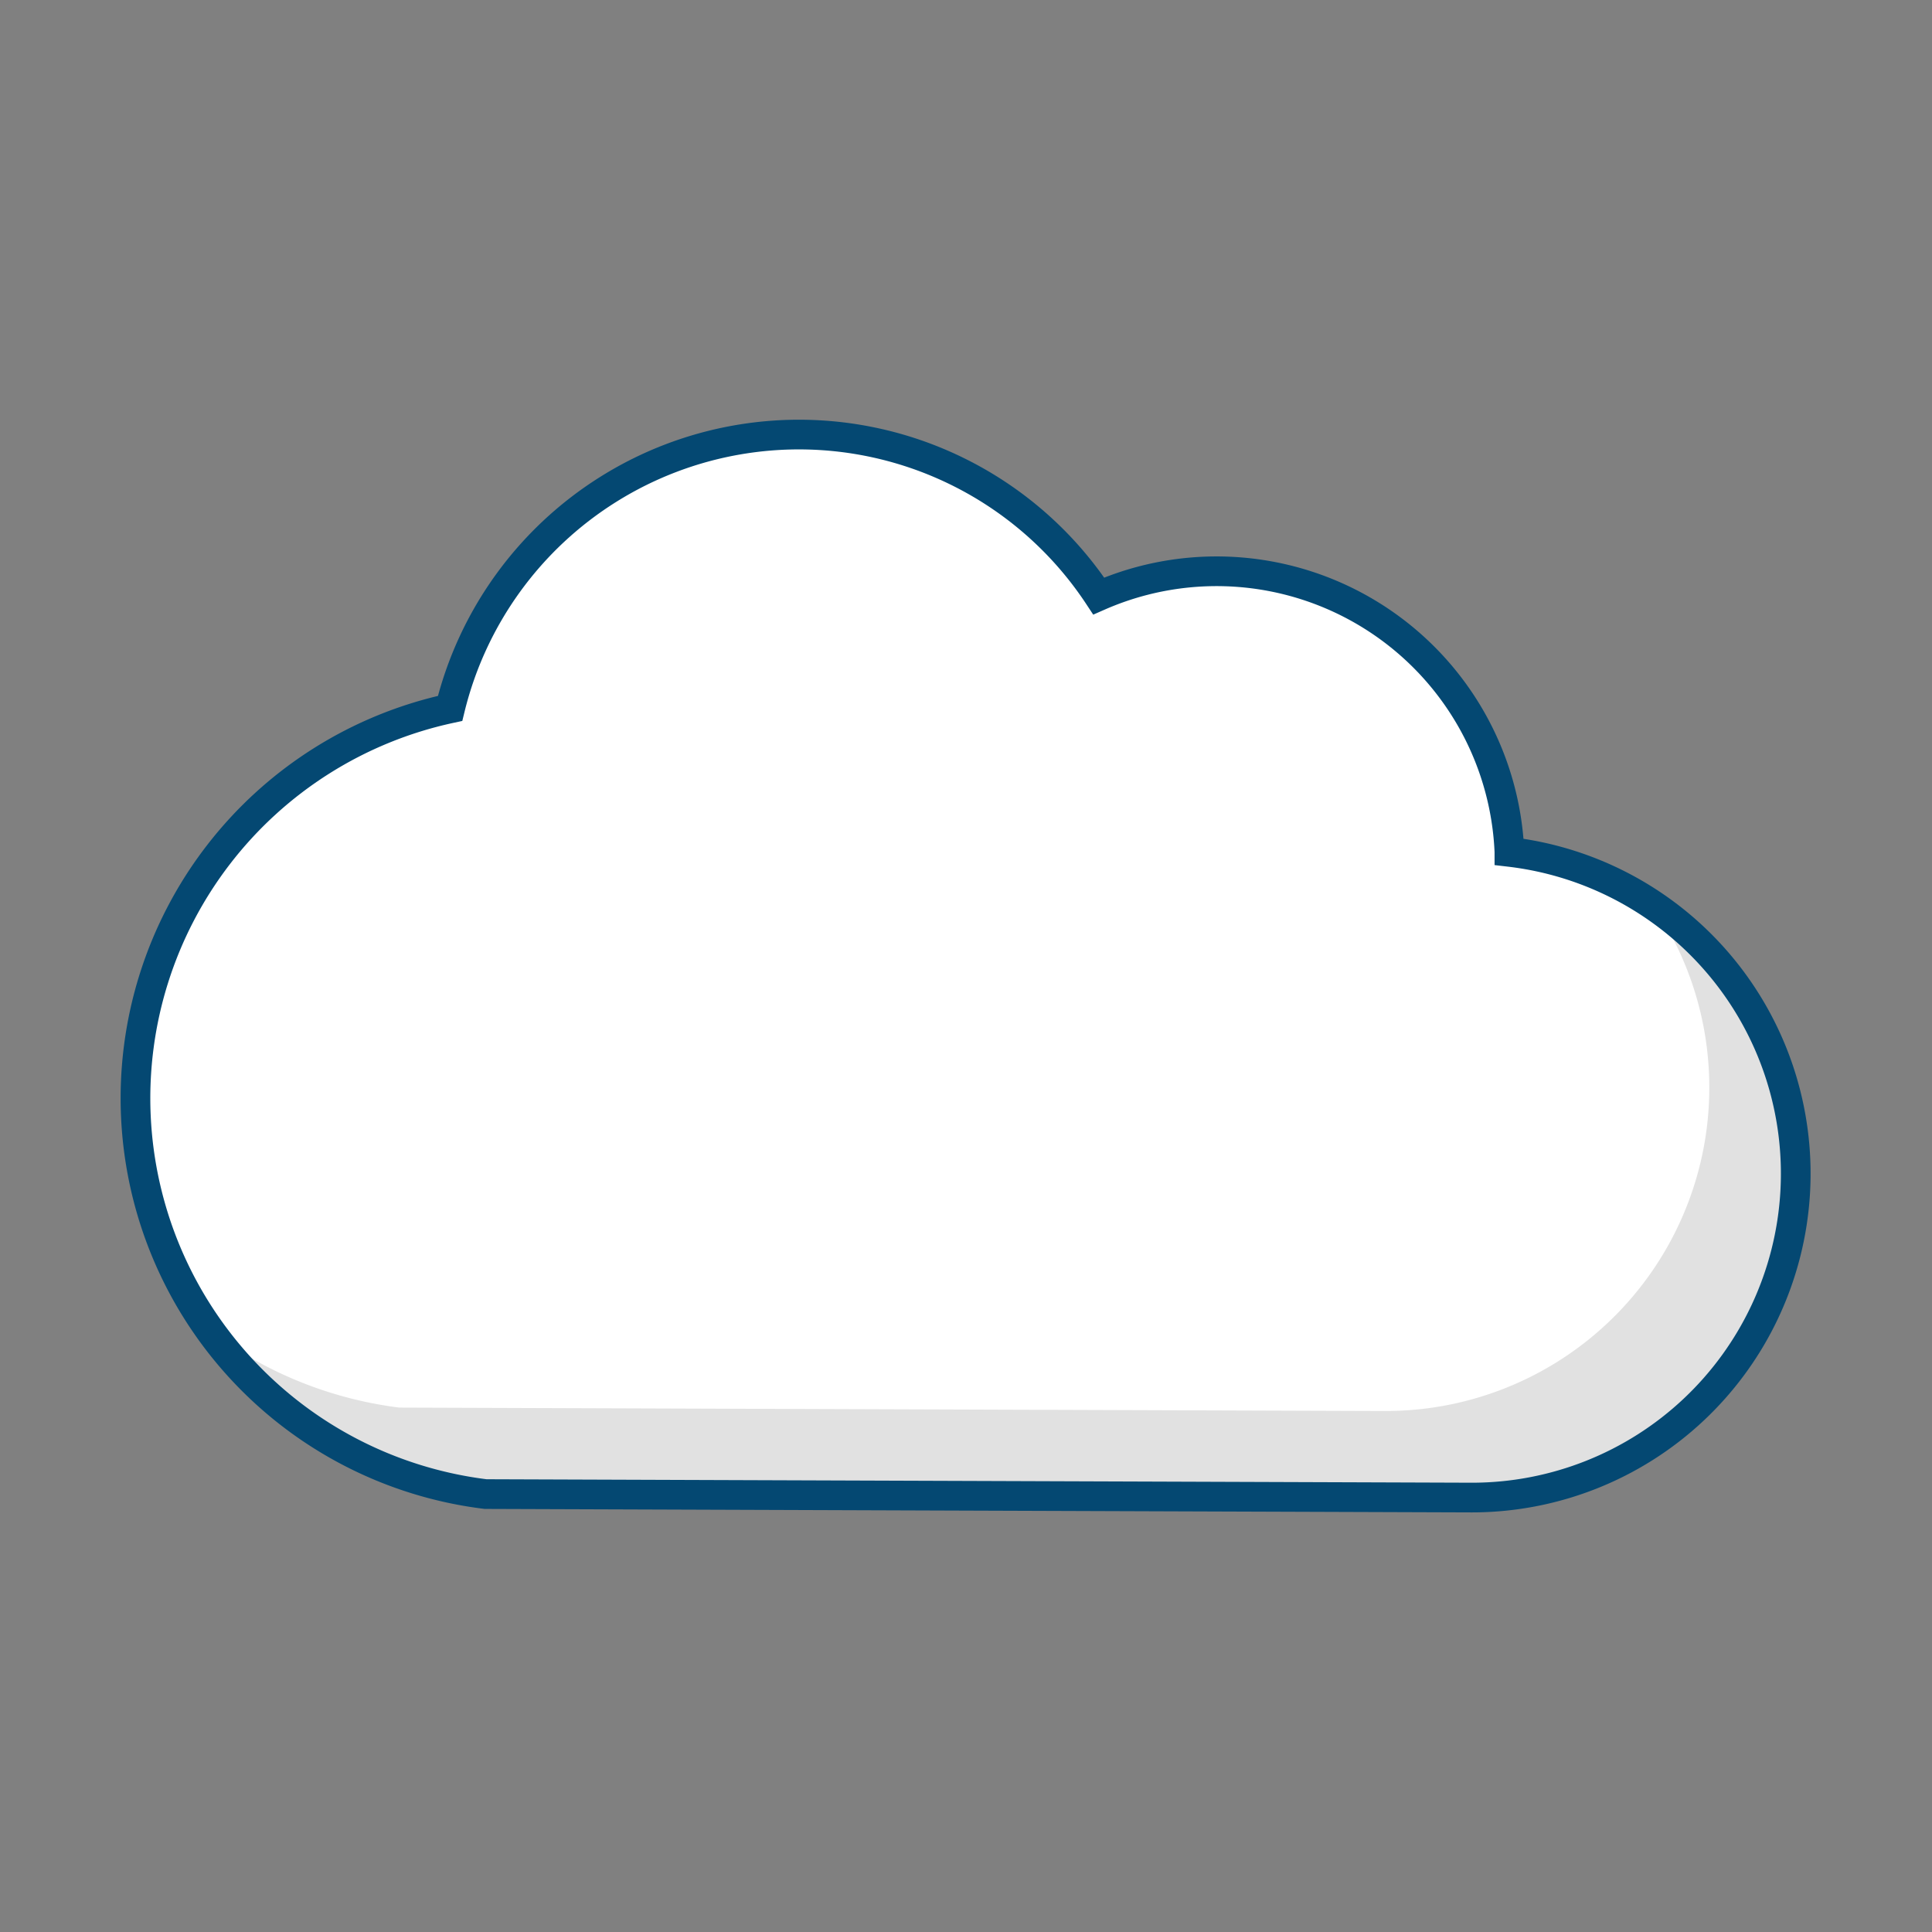
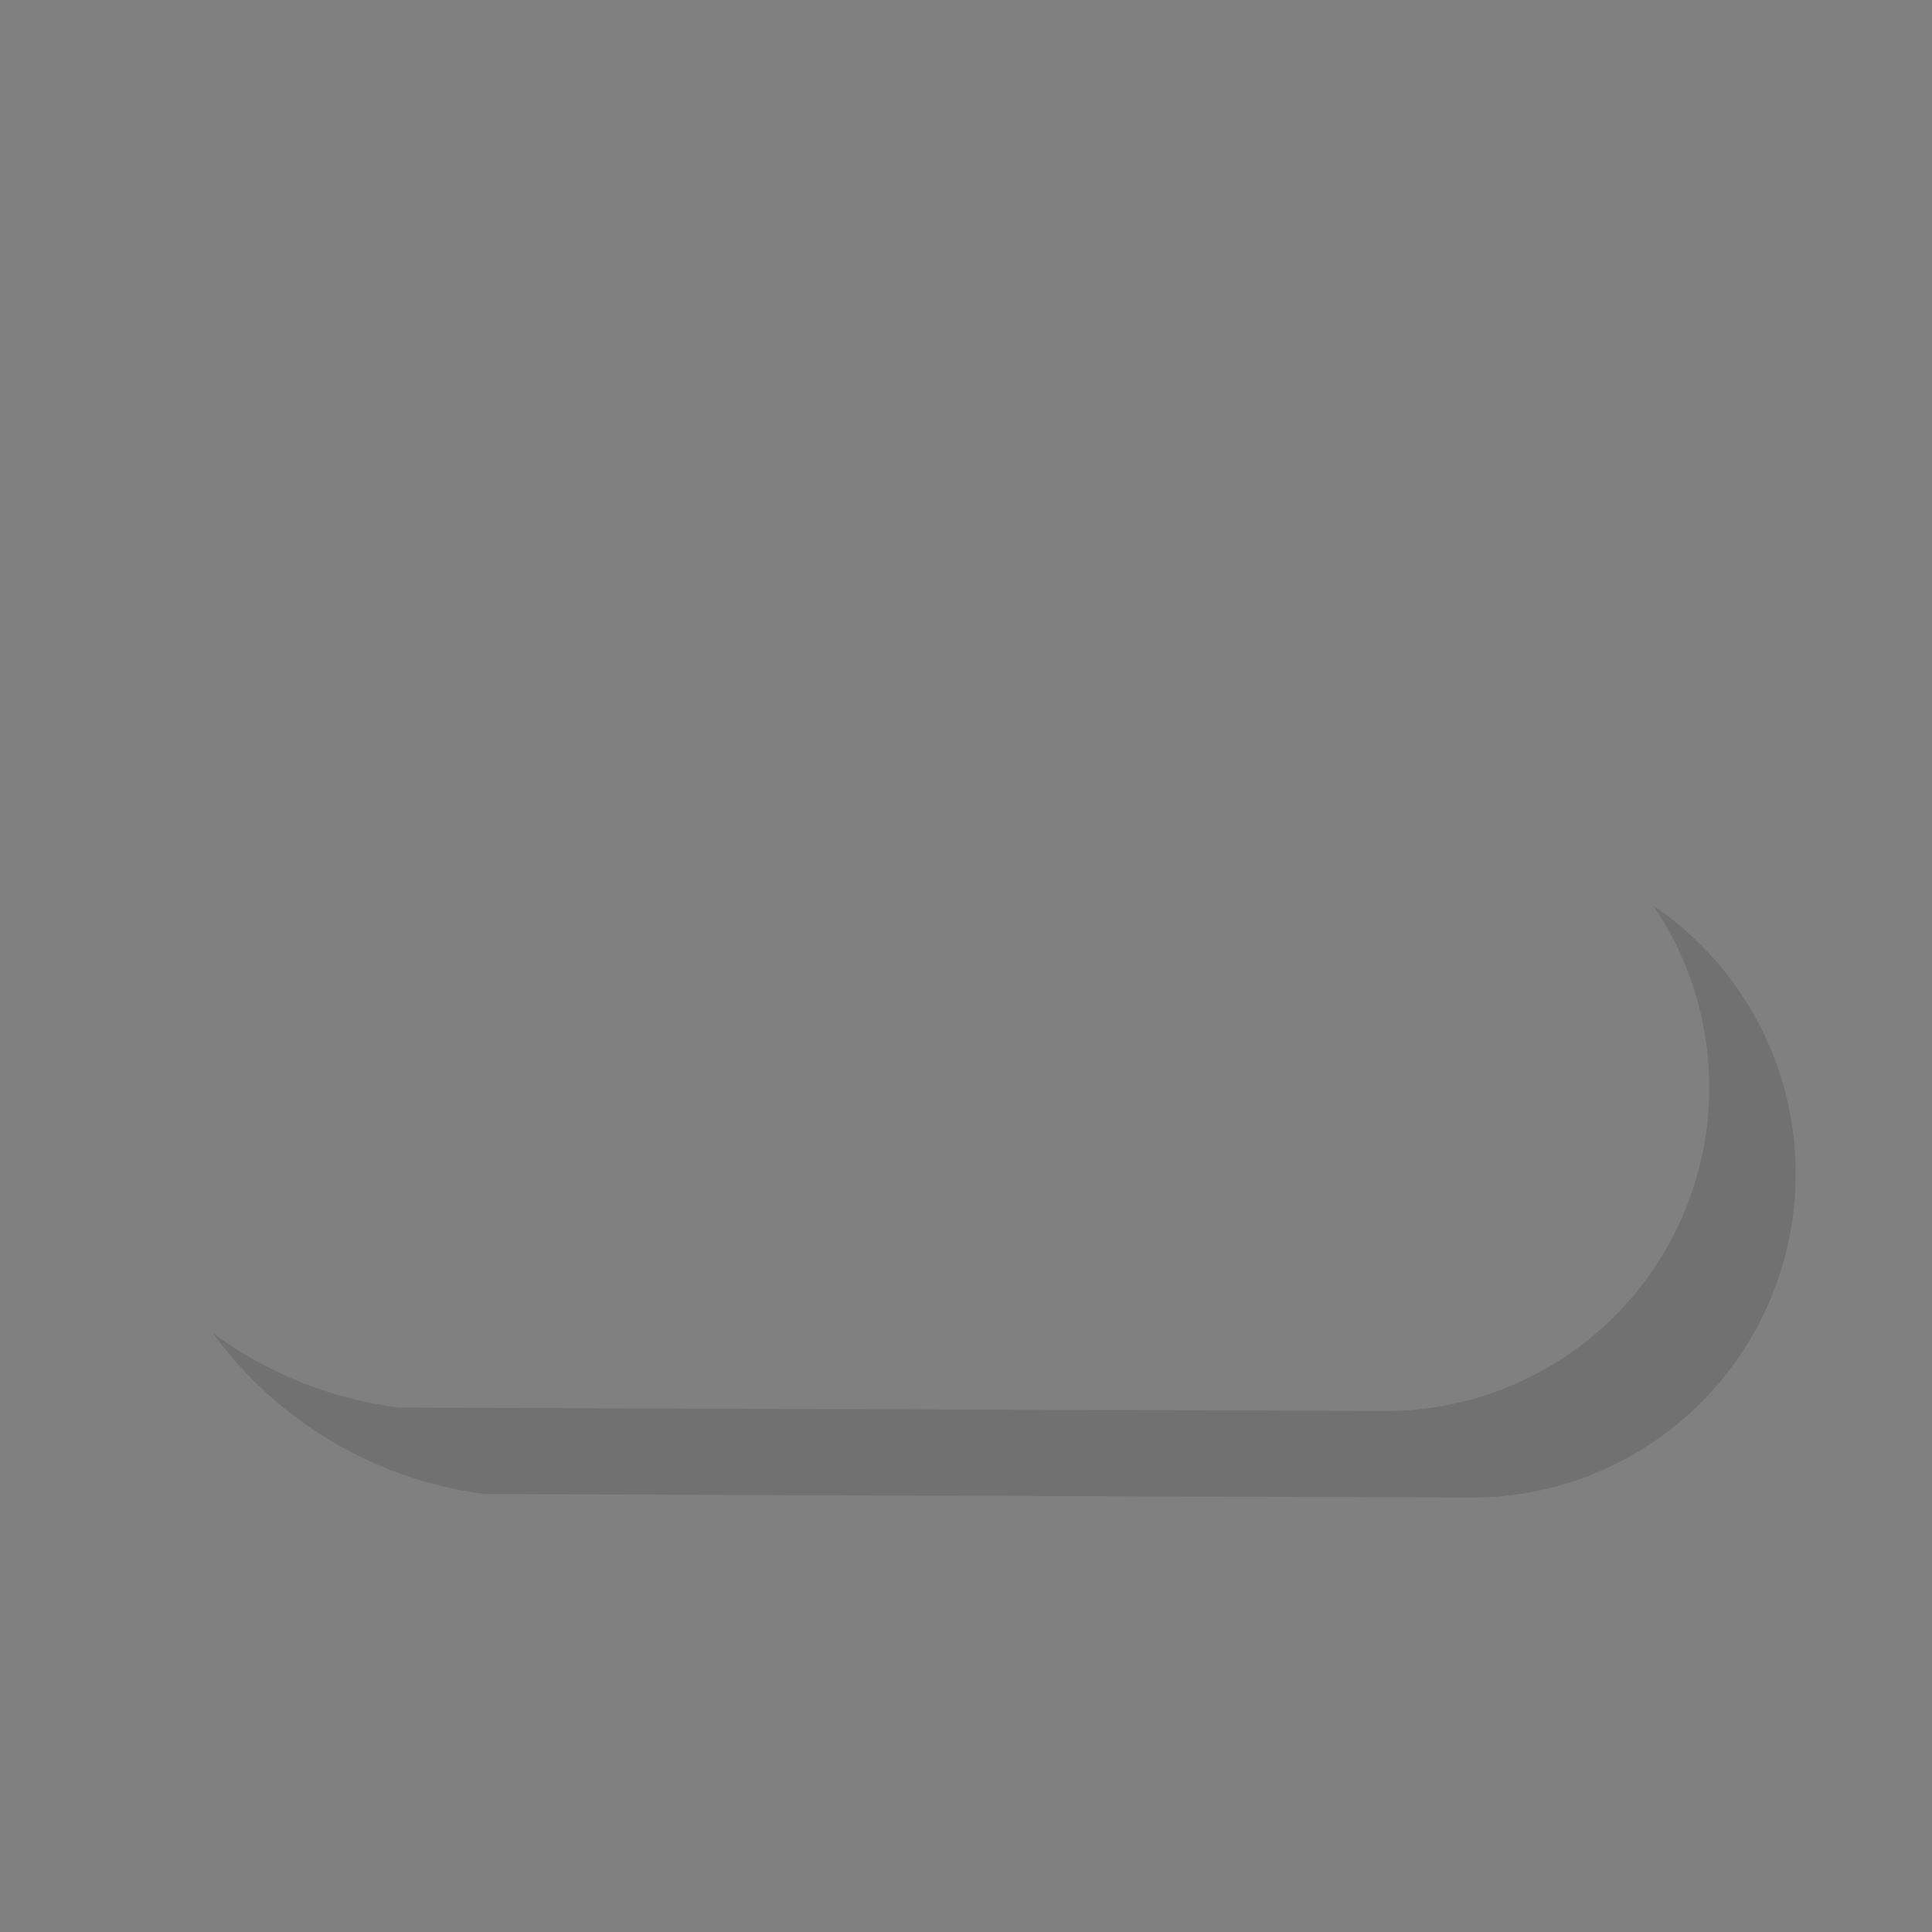
<svg xmlns="http://www.w3.org/2000/svg" id="Icons_Color_RGB" width="300" height="300" viewBox="0 0 300 300">
  <rect x="0" y="0" width="300" height="300" fill="#808080" stroke="none" />
  <defs>
    <style>.cls-1{fill:#fff;}.cls-2{opacity:0.12;}.cls-3{fill:none;stroke:#044872;stroke-miterlimit:10;stroke-width:4.61px;}</style>
  </defs>
  <title>icons_color_ic_cloud</title>
-   <path class="cls-1" d="M234.38,132.26a45.51,45.51,0,0,0-63.77-39.71A55.76,55.76,0,0,0,69.89,110,61.93,61.93,0,0,0,75.4,232l153.12.54a50.3,50.3,0,0,0,5.86-100.26Z" />
  <path class="cls-2" d="M256.71,140.6a50.23,50.23,0,0,1-41.61,78.5L62,218.57A61.69,61.69,0,0,1,33.05,207,62,62,0,0,0,75.4,232l153.12.54a50.27,50.27,0,0,0,28.19-91.92Z" />
-   <path class="cls-3" d="M234.38,132.26a45.51,45.51,0,0,0-63.77-39.71A55.76,55.76,0,0,0,69.89,110,61.93,61.93,0,0,0,75.4,232l153.12.54a50.3,50.3,0,0,0,5.86-100.26Z" />
</svg>